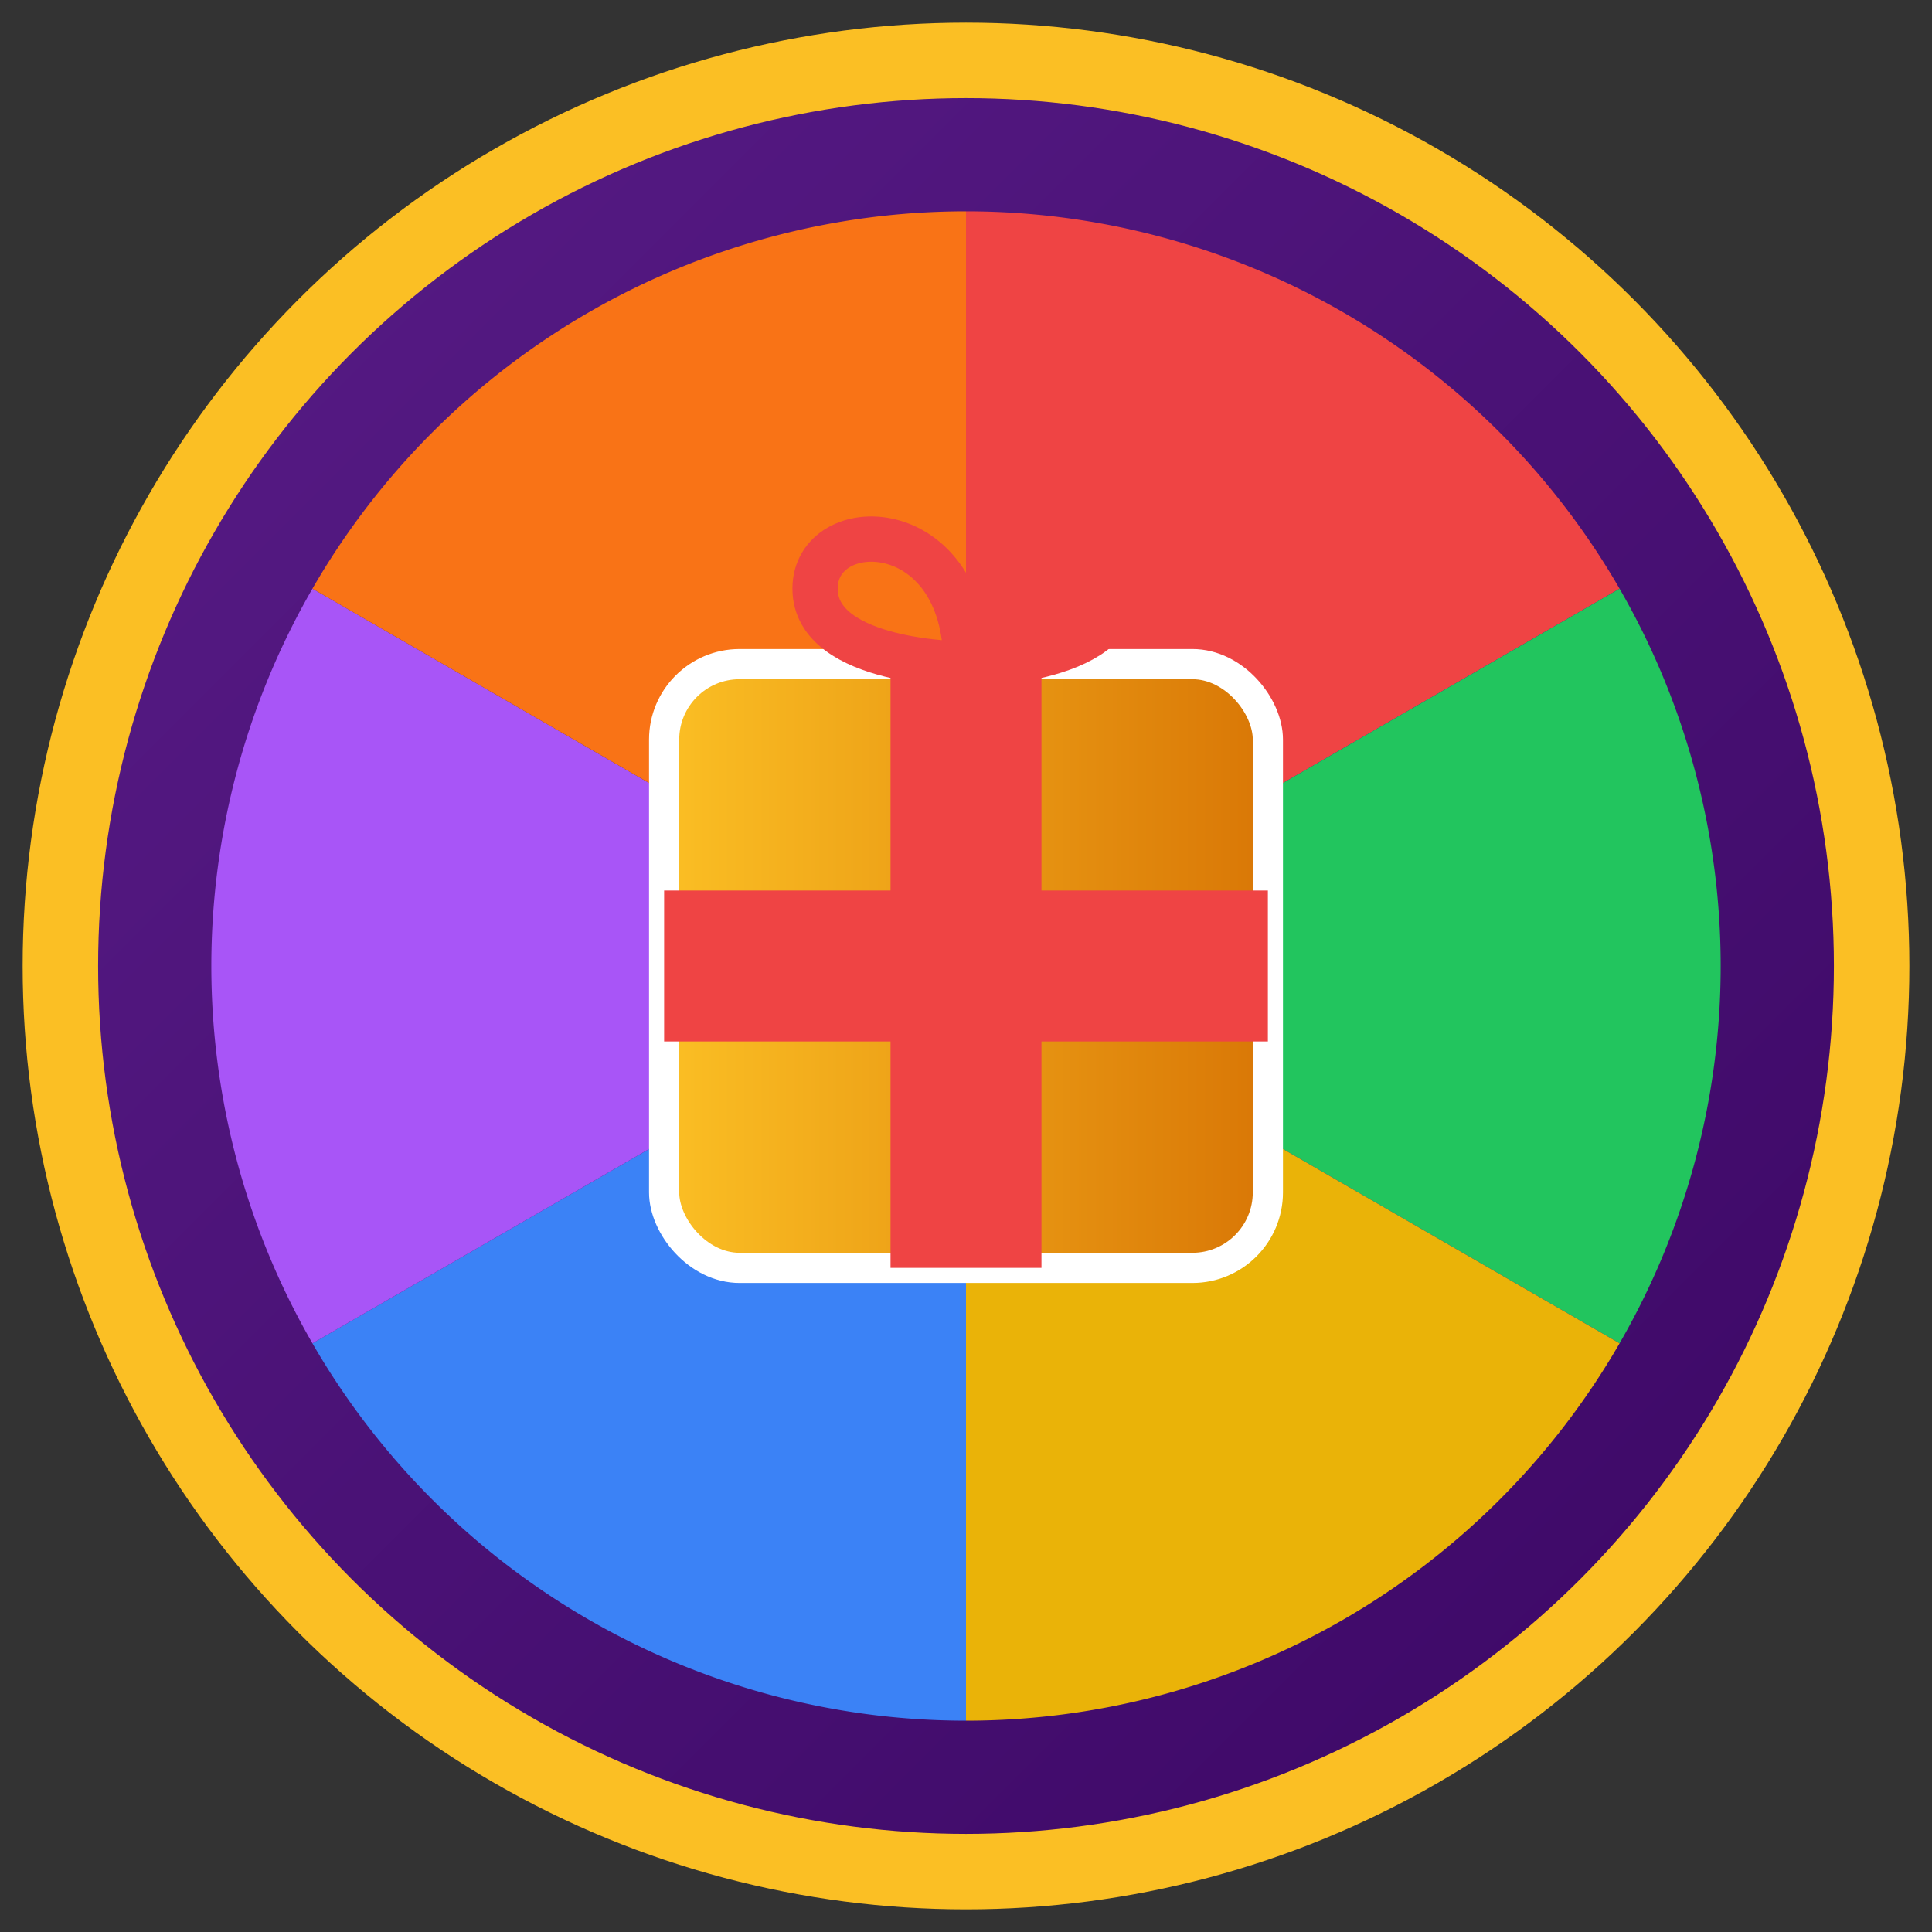
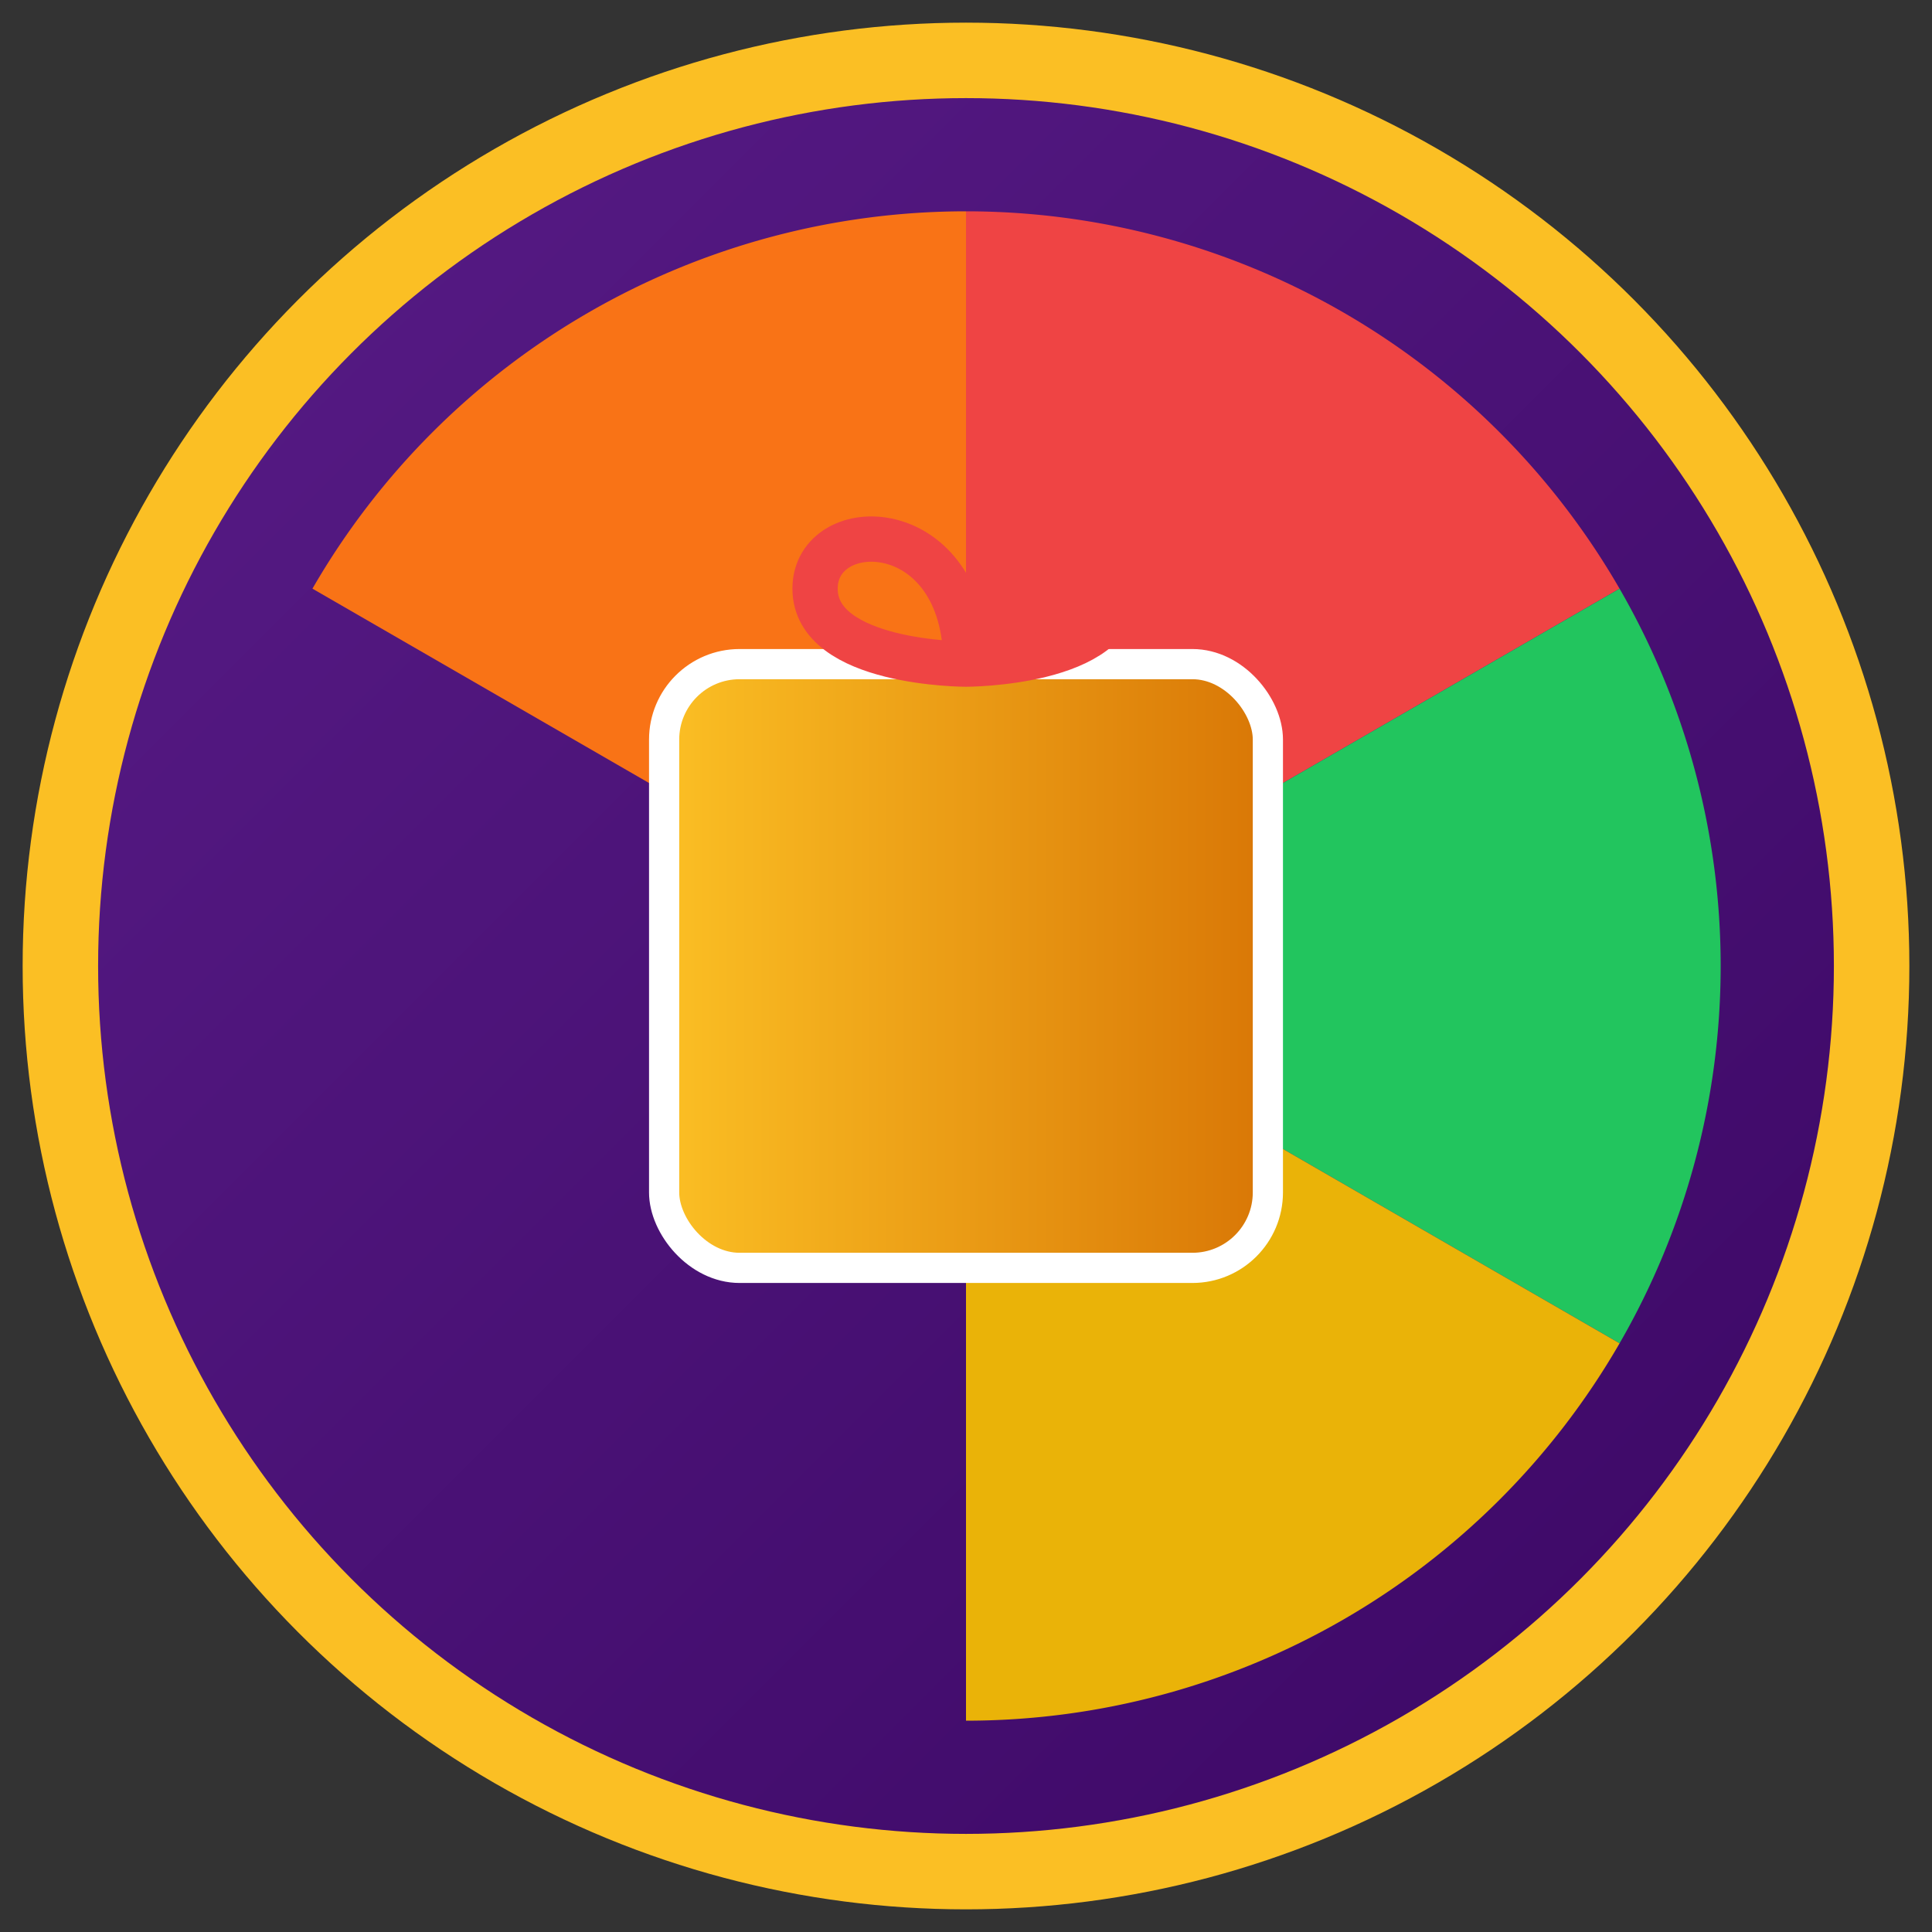
<svg xmlns="http://www.w3.org/2000/svg" viewBox="0 0 512 512">
  <rect x="0" y="0" width="512" height="512" fill="#333333" stroke="none" />
  <defs>
    <linearGradient id="grad1" x1="0%" y1="0%" x2="100%" y2="100%">
      <stop offset="0%" style="stop-color:#581c87;stop-opacity:1" />
      <stop offset="100%" style="stop-color:#3b0764;stop-opacity:1" />
    </linearGradient>
    <linearGradient id="grad2" x1="0%" y1="0%" x2="100%" y2="0%">
      <stop offset="0%" style="stop-color:#fbbf24;stop-opacity:1" />
      <stop offset="100%" style="stop-color:#d97706;stop-opacity:1" />
    </linearGradient>
  </defs>
  <circle cx="256" cy="256" r="240" fill="url(#grad1)" stroke="#fbbf24" stroke-width="20" />
  <g transform="translate(256, 256)">
    <path d="M0,0 L0,-200 A200,200 0 0,1 173.2,-100 Z" fill="#ef4444" />
    <path d="M0,0 L173.2,-100 A200,200 0 0,1 173.2,100 Z" fill="#22c55e" />
    <path d="M0,0 L173.2,100 A200,200 0 0,1 0,200 Z" fill="#eab308" />
-     <path d="M0,0 L0,200 A200,200 0 0,1 -173.2,100 Z" fill="#3b82f6" />
-     <path d="M0,0 L-173.2,100 A200,200 0 0,1 -173.2,-100 Z" fill="#a855f7" />
    <path d="M0,0 L-173.2,-100 A200,200 0 0,1 0,-200 Z" fill="#f97316" />
  </g>
  <rect x="176" y="176" width="160" height="160" rx="20" fill="url(#grad2)" stroke="#fff" stroke-width="8" />
-   <rect x="236" y="176" width="40" height="160" fill="#ef4444" />
-   <rect x="176" y="236" width="160" height="40" fill="#ef4444" />
  <path d="M256,176 C256,136 216,136 216,156 C216,176 256,176 256,176 C256,176 296,176 296,156 C296,136 256,136 256,176" fill="none" stroke="#ef4444" stroke-width="12" stroke-linecap="round" />
</svg>